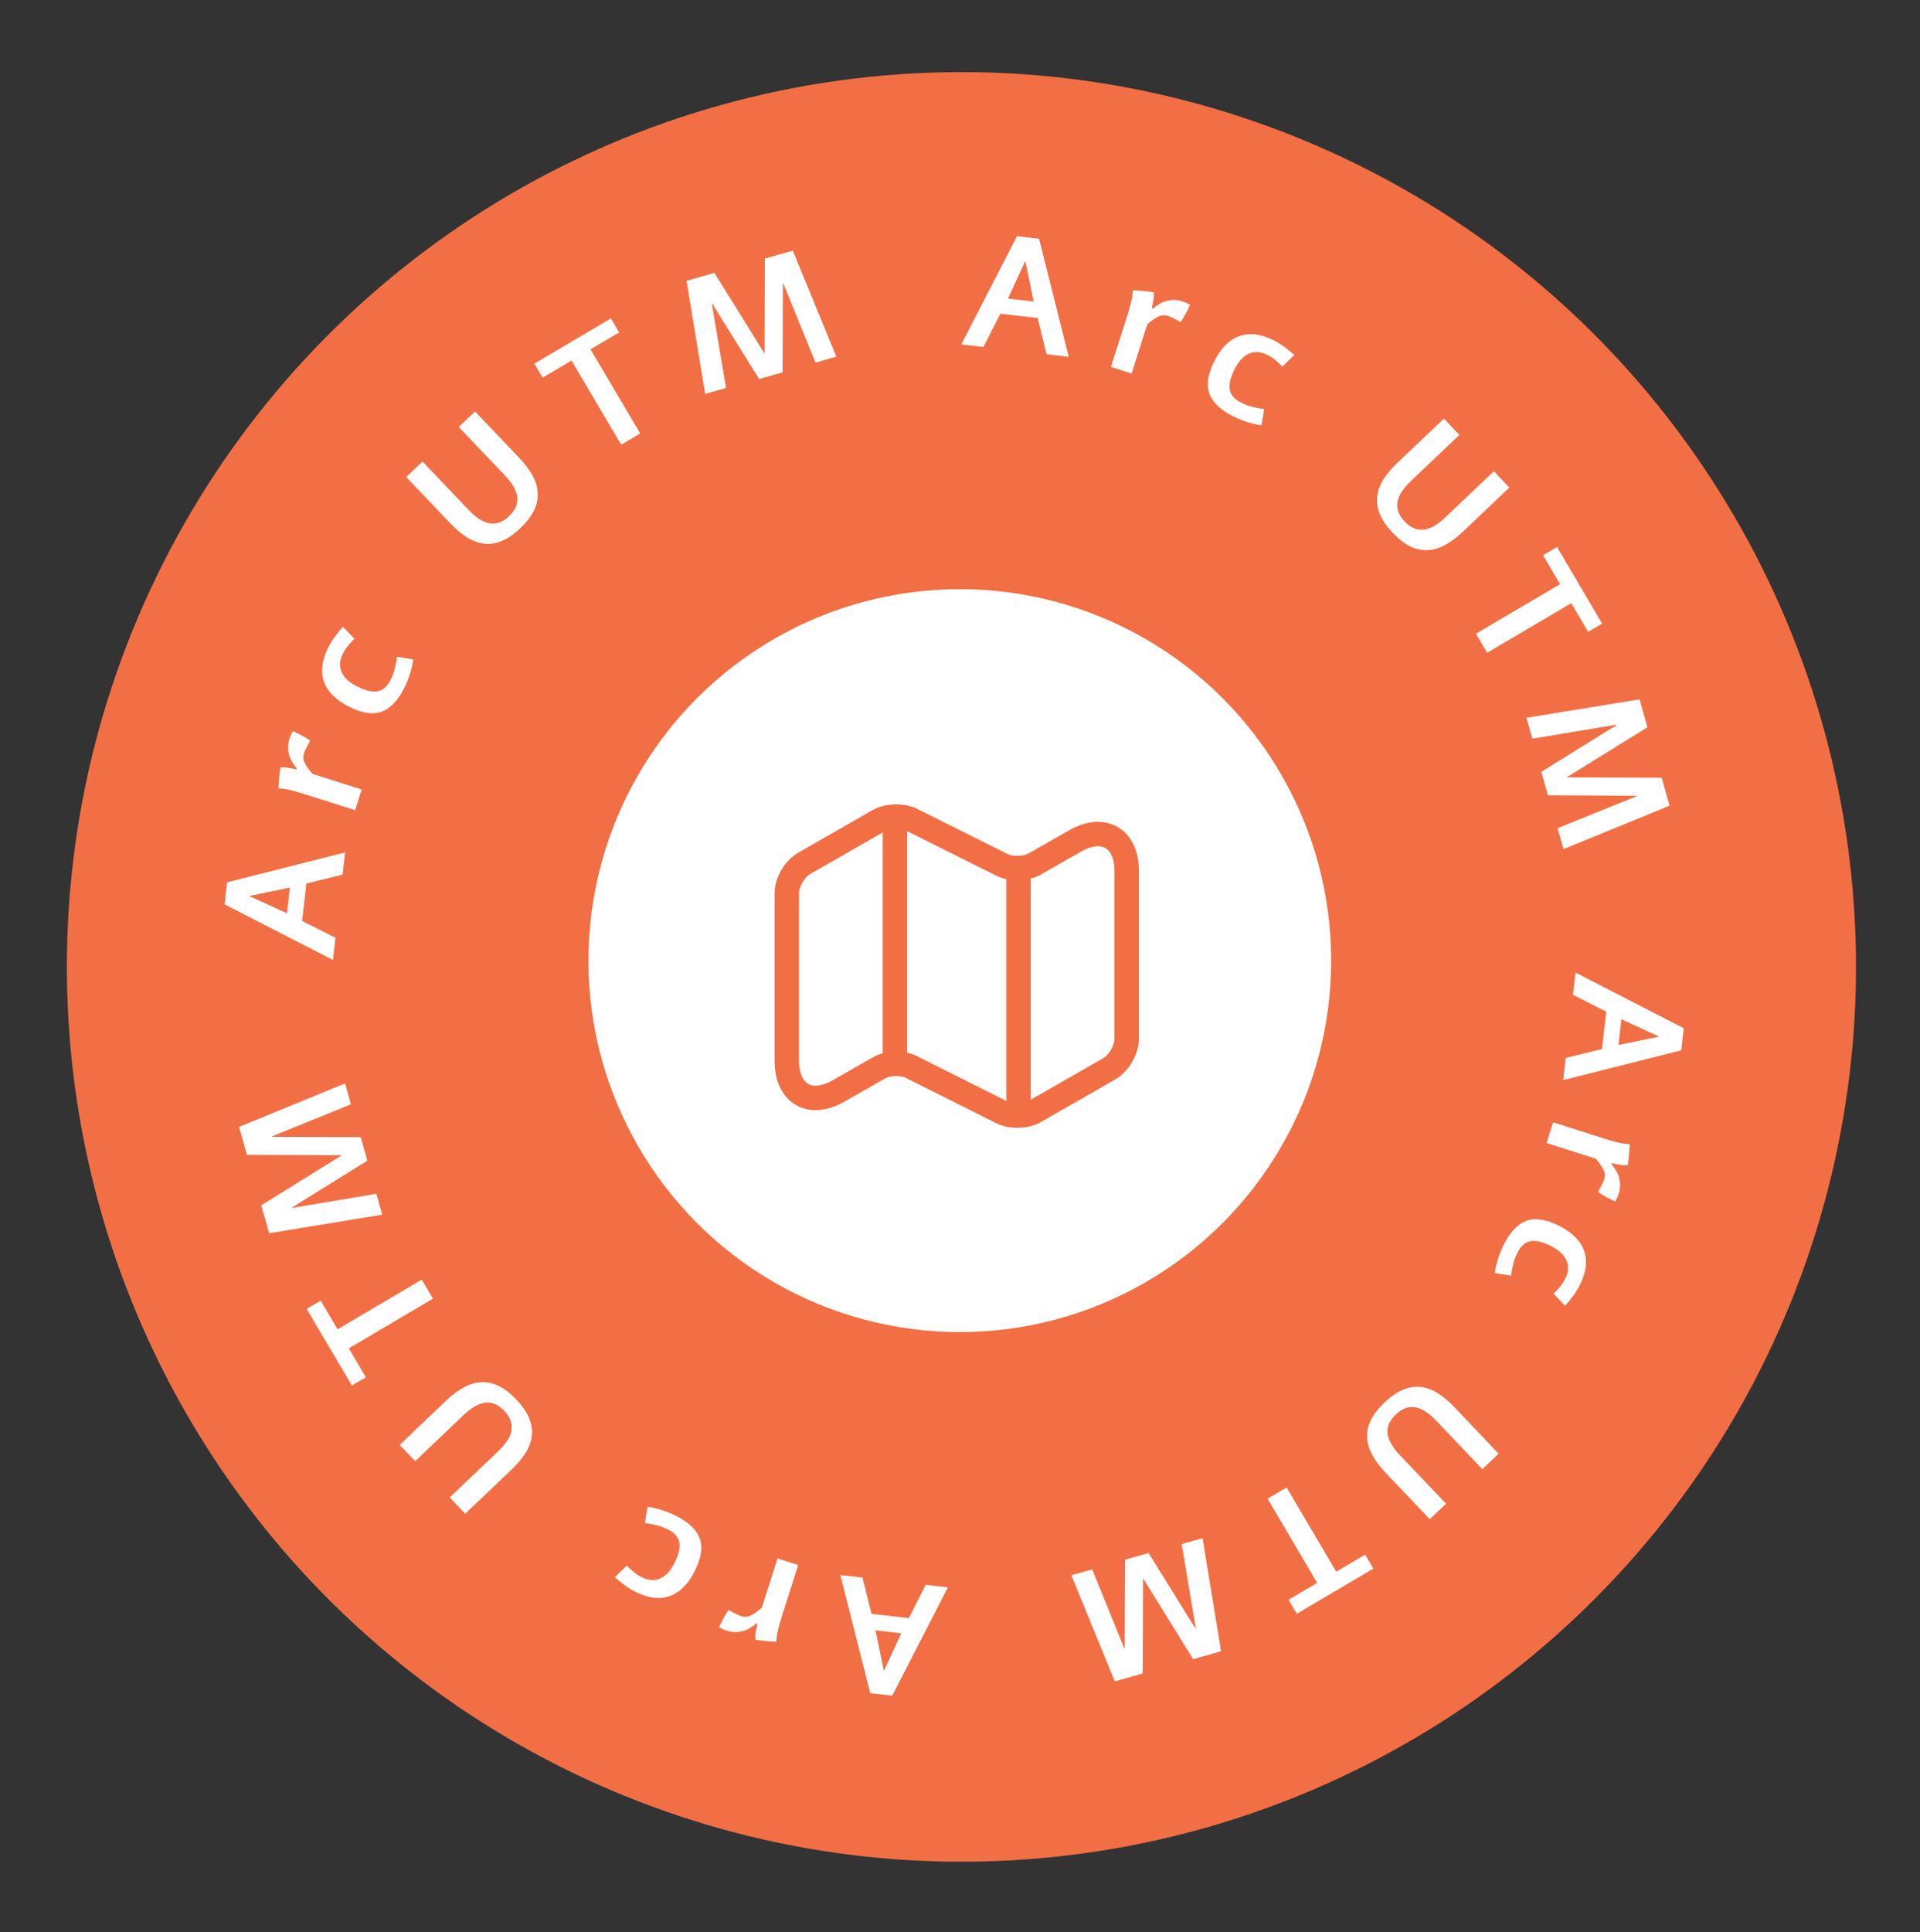
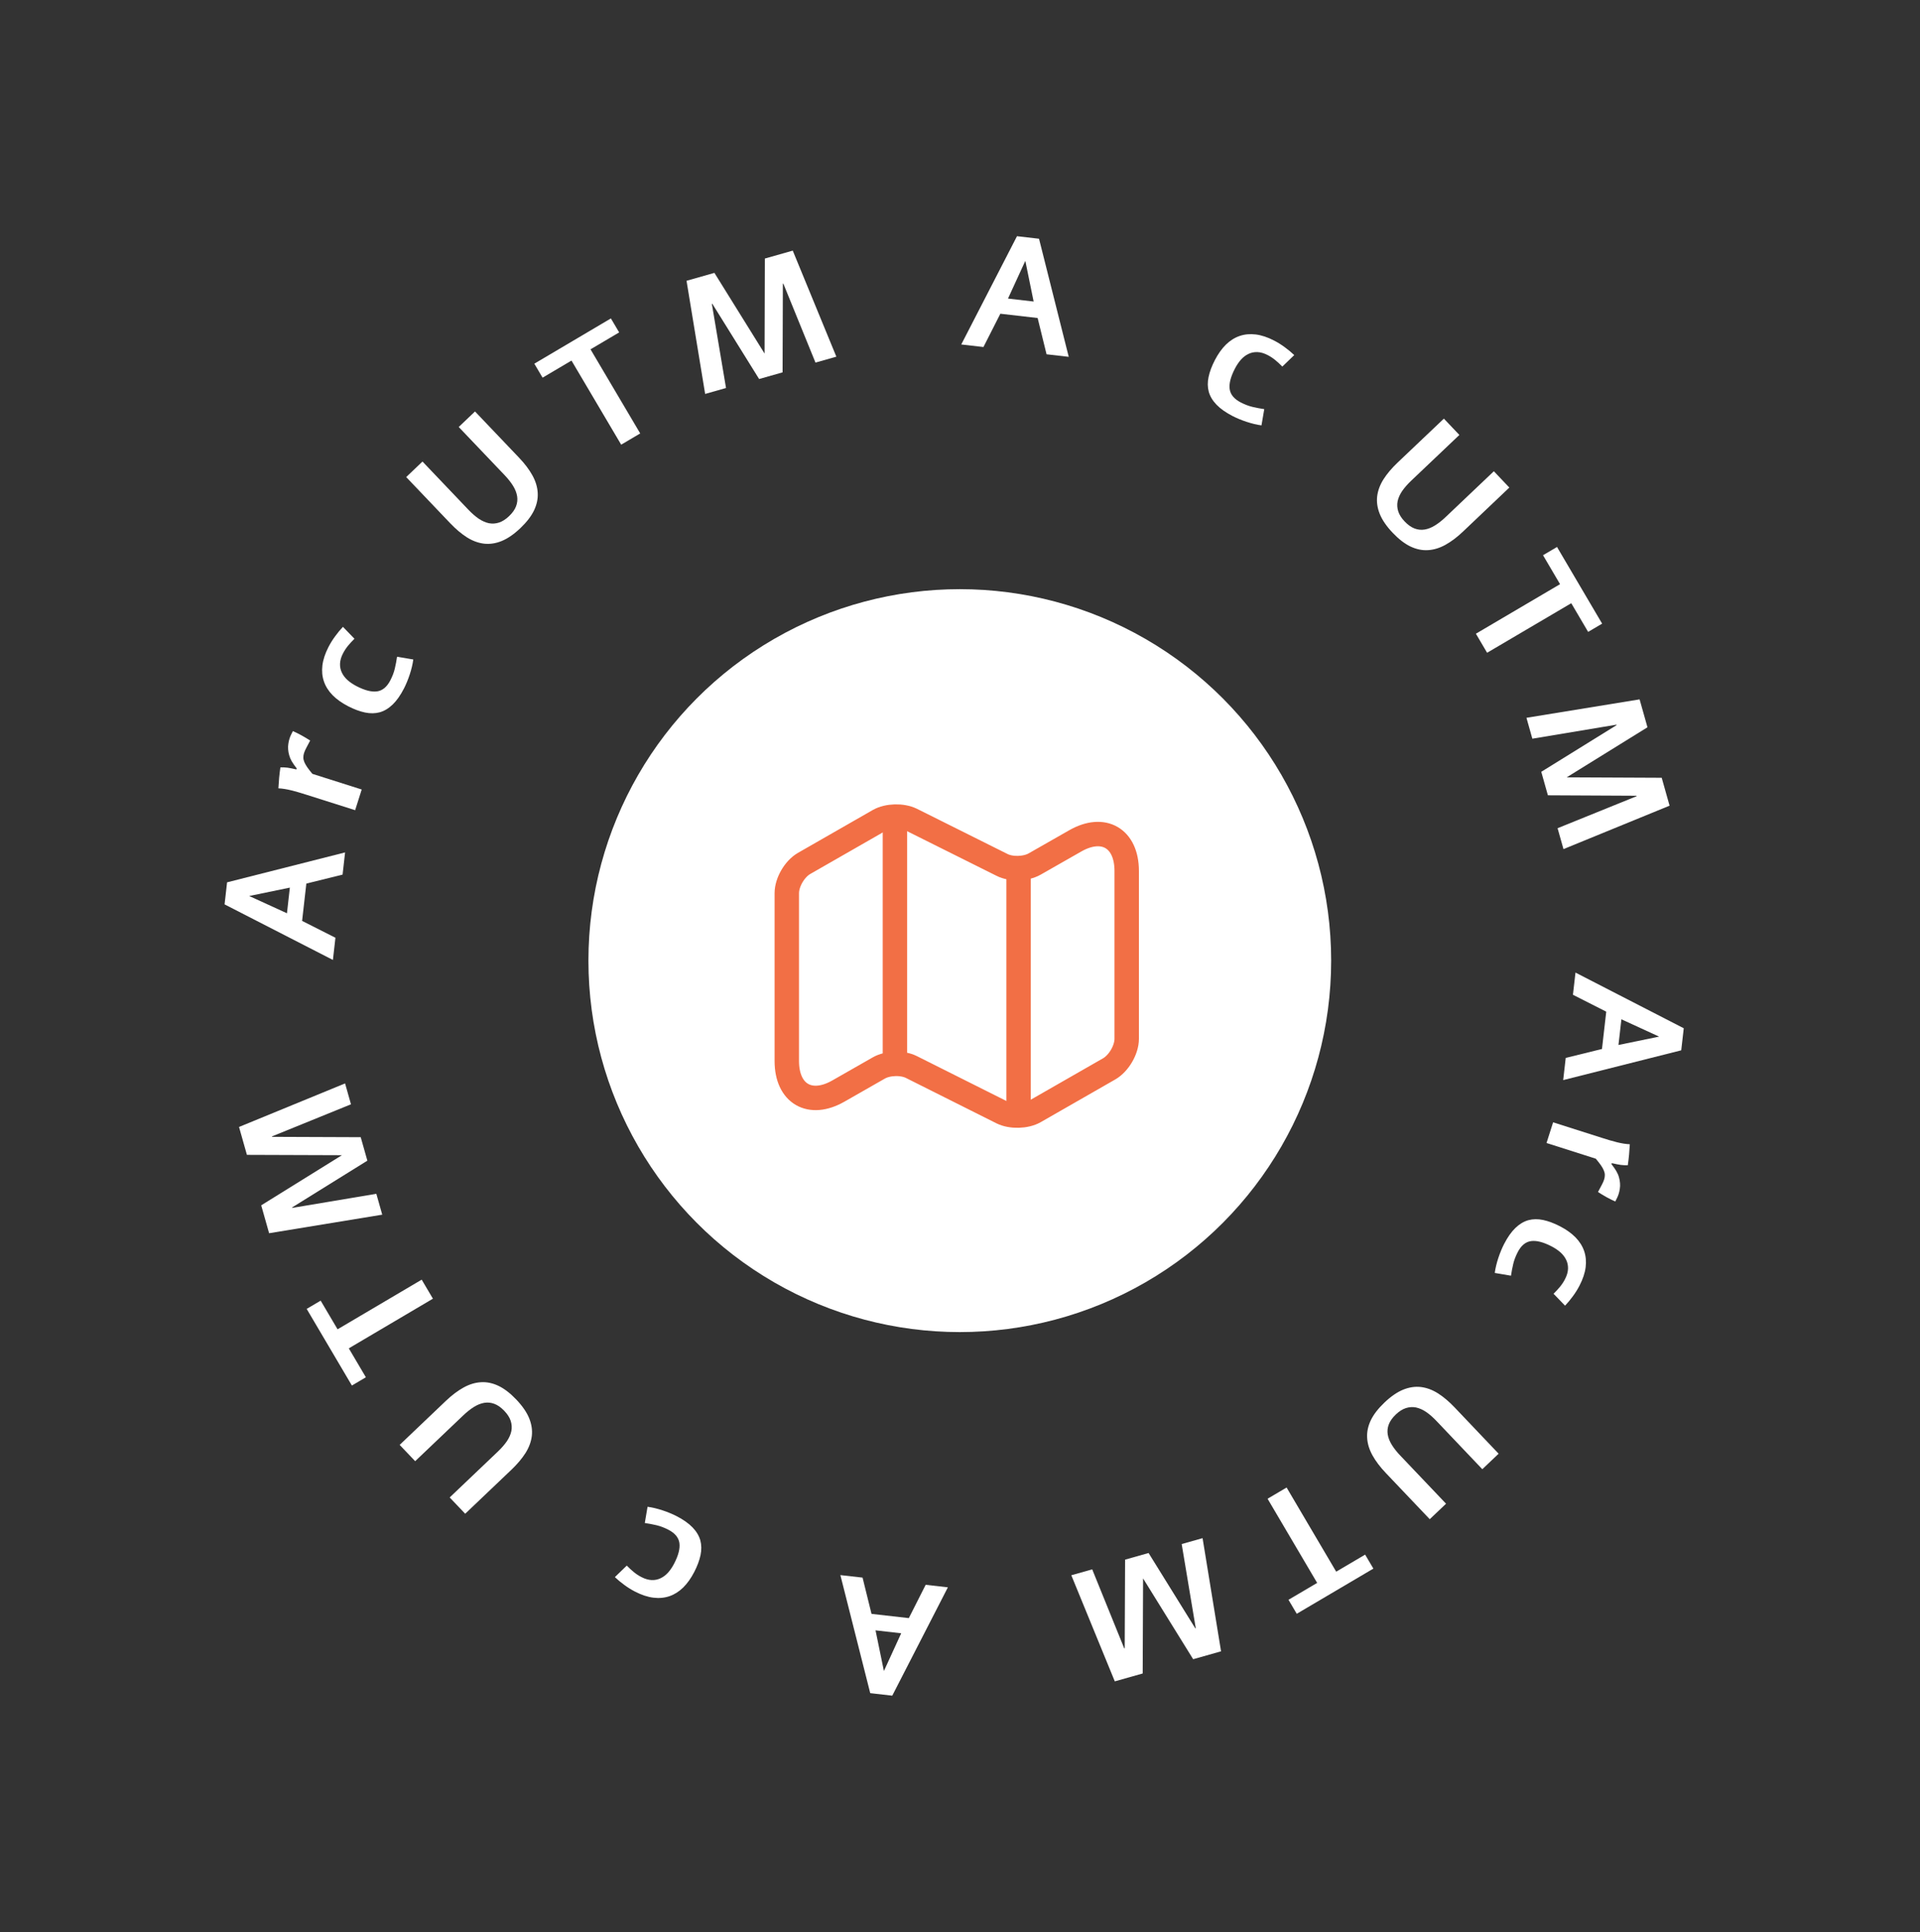
<svg xmlns="http://www.w3.org/2000/svg" width="167" height="168" viewBox="0 0 167 168" fill="none">
  <rect x="0" y="0" width="167" height="168" fill="#333333" stroke="none" />
-   <circle cx="83.625" cy="84.081" r="77.809" transform="rotate(-94.135 83.625 84.081)" fill="#F26F45" />
  <path d="M90.374 20.761L92.958 31.03L91.028 30.808L90.253 27.654L87.009 27.281L85.539 30.177L83.609 29.955L88.457 20.54L90.374 20.761ZM89.182 22.683L87.674 25.963L89.905 26.22L89.182 22.683Z" fill="white" />
-   <path d="M100.263 26.836C100.495 26.654 100.702 26.511 100.885 26.405C101.063 26.303 101.238 26.229 101.412 26.183C101.587 26.133 101.756 26.102 101.919 26.091C102.087 26.078 102.249 26.083 102.405 26.109C102.562 26.13 102.713 26.164 102.857 26.21C102.98 26.249 103.095 26.296 103.203 26.349C103.317 26.4 103.421 26.453 103.514 26.507C103.462 26.625 103.403 26.751 103.336 26.884C103.271 27.012 103.203 27.142 103.132 27.274C103.061 27.406 102.987 27.534 102.908 27.658C102.834 27.784 102.761 27.901 102.688 28.008C102.454 27.88 102.25 27.771 102.076 27.682C101.904 27.588 101.745 27.518 101.601 27.472C101.465 27.429 101.334 27.409 101.208 27.412C101.087 27.412 100.958 27.441 100.819 27.498C100.68 27.555 100.527 27.641 100.36 27.756C100.199 27.869 100.01 28.016 99.793 28.197L98.425 32.483L96.627 31.909L97.969 27.702C98.05 27.448 98.124 27.211 98.189 26.991C98.256 26.766 98.314 26.556 98.362 26.359C98.412 26.158 98.451 25.966 98.481 25.782C98.51 25.599 98.53 25.417 98.539 25.237C98.847 25.253 99.151 25.276 99.451 25.304C99.755 25.333 100.059 25.37 100.363 25.414C100.364 25.516 100.363 25.616 100.36 25.717C100.359 25.813 100.35 25.916 100.334 26.026C100.319 26.133 100.299 26.249 100.273 26.376C100.247 26.503 100.215 26.647 100.178 26.809L100.263 26.836Z" fill="white" />
  <path d="M109.723 36.989C109.524 36.964 109.312 36.924 109.087 36.87C108.862 36.815 108.637 36.751 108.412 36.676C108.191 36.603 107.976 36.523 107.768 36.436C107.56 36.349 107.372 36.262 107.205 36.176C106.613 35.87 106.149 35.542 105.813 35.193C105.476 34.843 105.251 34.468 105.138 34.068C105.03 33.666 105.024 33.237 105.121 32.78C105.217 32.323 105.4 31.835 105.668 31.317C105.948 30.775 106.268 30.325 106.629 29.968C106.993 29.614 107.392 29.362 107.825 29.214C108.258 29.066 108.725 29.023 109.226 29.085C109.726 29.147 110.258 29.324 110.821 29.615C111.147 29.784 111.458 29.978 111.753 30.197C112.05 30.413 112.323 30.64 112.573 30.877L111.536 31.877C111.334 31.669 111.129 31.48 110.921 31.311C110.718 31.144 110.498 30.999 110.262 30.877C109.947 30.715 109.651 30.628 109.371 30.618C109.098 30.607 108.842 30.657 108.602 30.771C108.364 30.881 108.144 31.047 107.942 31.268C107.744 31.491 107.566 31.756 107.408 32.062C107.041 32.772 106.89 33.363 106.956 33.837C107.025 34.312 107.346 34.698 107.917 34.993C108.268 35.174 108.609 35.304 108.941 35.383C109.277 35.463 109.618 35.528 109.964 35.578L109.723 36.989Z" fill="white" />
  <path d="M131.281 42.397L127.255 46.221C126.736 46.715 126.222 47.101 125.715 47.381C125.207 47.66 124.7 47.813 124.192 47.839C123.688 47.868 123.18 47.761 122.67 47.517C122.166 47.273 121.654 46.877 121.132 46.327C120.6 45.768 120.228 45.225 120.014 44.7C119.803 44.178 119.727 43.664 119.785 43.159C119.847 42.657 120.03 42.163 120.335 41.677C120.646 41.191 121.055 40.708 121.561 40.227L125.588 36.403L126.935 37.822L122.739 41.807C122.423 42.108 122.162 42.406 121.956 42.703C121.756 43 121.625 43.296 121.563 43.59C121.506 43.884 121.525 44.177 121.618 44.468C121.711 44.76 121.895 45.05 122.171 45.34C122.452 45.637 122.738 45.84 123.027 45.952C123.317 46.063 123.61 46.095 123.907 46.048C124.204 46 124.504 45.883 124.808 45.696C125.115 45.505 125.425 45.261 125.738 44.964L129.934 40.979L131.281 42.397Z" fill="white" />
  <path d="M139.352 54.231L138.135 54.948L136.667 52.454L129.347 56.763L128.372 55.106L135.692 50.798L134.211 48.28L135.428 47.564L139.352 54.231Z" fill="white" />
  <path d="M145.218 70.06L135.99 73.836L135.477 72.019L142.352 69.236L142.34 69.196L134.634 69.157L134.058 67.115L140.609 63.056L140.598 63.016L133.282 64.235L132.77 62.418L142.611 60.816L143.296 63.243L136.269 67.594L144.534 67.633L145.218 70.06Z" fill="white" />
  <path d="M146.232 91.333L135.964 93.923L136.185 91.993L139.339 91.217L139.71 87.972L136.813 86.503L137.034 84.573L146.452 89.416L146.232 91.333ZM144.309 90.142L141.028 88.636L140.773 90.868L144.309 90.142Z" fill="white" />
  <path d="M140.163 101.228C140.345 101.459 140.488 101.667 140.594 101.85C140.697 102.027 140.771 102.202 140.817 102.376C140.867 102.551 140.898 102.72 140.908 102.883C140.922 103.051 140.917 103.213 140.891 103.369C140.87 103.526 140.836 103.677 140.79 103.821C140.751 103.944 140.705 104.059 140.651 104.167C140.6 104.281 140.548 104.385 140.494 104.479C140.376 104.427 140.25 104.367 140.117 104.301C139.988 104.236 139.858 104.168 139.726 104.097C139.595 104.026 139.467 103.951 139.342 103.873C139.216 103.799 139.1 103.726 138.993 103.653C139.12 103.419 139.229 103.215 139.318 103.041C139.411 102.868 139.481 102.71 139.527 102.566C139.57 102.43 139.59 102.299 139.587 102.173C139.587 102.052 139.559 101.922 139.501 101.784C139.444 101.645 139.358 101.492 139.243 101.325C139.13 101.164 138.983 100.975 138.801 100.758L134.515 99.393L135.088 97.594L139.296 98.934C139.549 99.015 139.786 99.088 140.007 99.154C140.231 99.22 140.442 99.278 140.639 99.326C140.84 99.376 141.032 99.415 141.215 99.445C141.399 99.474 141.581 99.493 141.761 99.503C141.745 99.811 141.723 100.115 141.695 100.414C141.665 100.718 141.629 101.022 141.585 101.327C141.483 101.328 141.382 101.327 141.282 101.324C141.186 101.322 141.083 101.314 140.972 101.298C140.866 101.283 140.75 101.263 140.623 101.237C140.496 101.211 140.352 101.18 140.19 101.143L140.163 101.228Z" fill="white" />
  <path d="M130.014 110.692C130.039 110.493 130.078 110.281 130.133 110.056C130.187 109.831 130.251 109.606 130.326 109.381C130.399 109.16 130.479 108.945 130.566 108.737C130.653 108.528 130.739 108.34 130.826 108.173C131.131 107.581 131.458 107.117 131.808 106.781C132.157 106.444 132.532 106.219 132.932 106.105C133.334 105.997 133.763 105.991 134.22 106.087C134.677 106.184 135.165 106.366 135.683 106.633C136.226 106.913 136.676 107.233 137.033 107.593C137.387 107.957 137.639 108.356 137.788 108.789C137.936 109.223 137.979 109.69 137.918 110.19C137.856 110.69 137.679 111.222 137.389 111.785C137.22 112.112 137.026 112.423 136.807 112.718C136.591 113.015 136.365 113.288 136.127 113.538L135.127 112.502C135.335 112.299 135.524 112.094 135.693 111.887C135.86 111.684 136.004 111.464 136.126 111.227C136.288 110.913 136.374 110.616 136.384 110.337C136.396 110.064 136.345 109.807 136.231 109.567C136.121 109.33 135.955 109.11 135.734 108.908C135.511 108.71 135.246 108.532 134.94 108.374C134.229 108.007 133.638 107.857 133.164 107.923C132.689 107.993 132.304 108.313 132.009 108.885C131.828 109.236 131.698 109.577 131.62 109.909C131.539 110.245 131.474 110.586 131.425 110.932L130.014 110.692Z" fill="white" />
  <path d="M124.358 132.107L120.532 128.083C120.038 127.564 119.651 127.051 119.371 126.544C119.092 126.036 118.939 125.529 118.913 125.021C118.883 124.517 118.99 124.01 119.233 123.499C119.477 122.995 119.873 122.482 120.422 121.96C120.981 121.428 121.524 121.055 122.049 120.841C122.571 120.63 123.084 120.554 123.59 120.612C124.092 120.673 124.586 120.856 125.072 121.161C125.558 121.472 126.041 121.88 126.522 122.386L130.349 126.41L128.931 127.759L124.943 123.565C124.643 123.249 124.344 122.988 124.047 122.782C123.75 122.583 123.454 122.452 123.16 122.389C122.866 122.333 122.573 122.352 122.281 122.445C121.99 122.539 121.699 122.723 121.41 122.998C121.114 123.28 120.91 123.566 120.799 123.855C120.687 124.145 120.656 124.438 120.703 124.735C120.751 125.032 120.869 125.332 121.056 125.636C121.246 125.943 121.49 126.253 121.788 126.565L125.776 130.759L124.358 132.107Z" fill="white" />
  <path d="M112.79 140.331L112.072 139.114L114.565 137.645L110.252 130.327L111.908 129.351L116.221 136.669L118.738 135.186L119.455 136.402L112.79 140.331Z" fill="white" />
  <path d="M96.964 146.207L93.182 136.981L94.999 136.467L97.786 143.34L97.826 143.329L97.86 135.623L99.902 135.045L103.965 141.593L104.005 141.582L102.782 134.267L104.599 133.754L106.206 143.595L103.78 144.281L99.425 137.257L99.391 145.521L96.964 146.207Z" fill="white" />
  <path d="M75.692 147.232L73.095 136.966L75.025 137.185L75.804 140.339L79.048 140.708L80.515 137.81L82.446 138.03L77.608 147.451L75.692 147.232ZM76.881 145.308L78.385 142.026L76.153 141.772L76.881 145.308Z" fill="white" />
-   <path d="M65.793 141.169C65.562 141.35 65.355 141.494 65.171 141.6C64.994 141.703 64.819 141.777 64.645 141.823C64.47 141.873 64.301 141.904 64.139 141.915C63.971 141.929 63.808 141.923 63.653 141.898C63.495 141.877 63.345 141.843 63.2 141.797C63.078 141.758 62.962 141.712 62.854 141.658C62.74 141.608 62.636 141.555 62.542 141.502C62.594 141.383 62.654 141.257 62.72 141.124C62.785 140.996 62.853 140.865 62.924 140.734C62.995 140.602 63.069 140.474 63.147 140.349C63.221 140.223 63.294 140.107 63.367 140C63.601 140.127 63.805 140.235 63.979 140.325C64.152 140.418 64.311 140.488 64.455 140.534C64.591 140.577 64.722 140.597 64.848 140.593C64.969 140.593 65.098 140.565 65.237 140.507C65.376 140.45 65.528 140.364 65.695 140.248C65.856 140.136 66.045 139.988 66.262 139.807L67.625 135.519L69.424 136.091L68.086 140.3C68.005 140.554 67.932 140.791 67.867 141.011C67.801 141.236 67.743 141.446 67.695 141.643C67.646 141.844 67.606 142.036 67.577 142.22C67.547 142.403 67.528 142.585 67.519 142.765C67.211 142.749 66.907 142.728 66.608 142.7C66.303 142.671 65.999 142.634 65.695 142.59C65.694 142.489 65.695 142.388 65.698 142.288C65.699 142.192 65.708 142.088 65.724 141.978C65.738 141.872 65.758 141.755 65.784 141.628C65.81 141.502 65.841 141.357 65.878 141.196L65.793 141.169Z" fill="white" />
  <path d="M56.323 131.027C56.522 131.052 56.734 131.091 56.959 131.145C57.185 131.2 57.41 131.264 57.635 131.339C57.856 131.411 58.071 131.491 58.279 131.578C58.488 131.664 58.675 131.751 58.843 131.837C59.435 132.142 59.899 132.469 60.236 132.819C60.573 133.168 60.798 133.542 60.912 133.942C61.02 134.344 61.026 134.774 60.931 135.231C60.834 135.687 60.653 136.175 60.386 136.694C60.106 137.237 59.786 137.687 59.426 138.044C59.062 138.399 58.664 138.651 58.231 138.8C57.797 138.948 57.331 138.992 56.83 138.93C56.33 138.869 55.798 138.693 55.234 138.402C54.908 138.234 54.597 138.04 54.302 137.821C54.004 137.606 53.731 137.379 53.481 137.142L54.516 136.141C54.719 136.349 54.924 136.537 55.132 136.706C55.335 136.873 55.555 137.018 55.792 137.14C56.106 137.302 56.403 137.387 56.682 137.397C56.956 137.409 57.212 137.357 57.452 137.243C57.689 137.133 57.909 136.967 58.111 136.746C58.309 136.522 58.487 136.258 58.645 135.951C59.011 135.241 59.161 134.649 59.095 134.176C59.024 133.7 58.704 133.315 58.132 133.021C57.781 132.84 57.439 132.71 57.108 132.632C56.772 132.552 56.431 132.487 56.084 132.438L56.323 131.027Z" fill="white" />
  <path d="M34.762 125.644L38.783 121.815C39.302 121.321 39.815 120.934 40.323 120.654C40.83 120.374 41.337 120.221 41.845 120.195C42.349 120.165 42.856 120.271 43.367 120.515C43.871 120.758 44.384 121.154 44.907 121.702C45.439 122.261 45.812 122.803 46.027 123.328C46.238 123.85 46.315 124.364 46.257 124.869C46.196 125.371 46.013 125.865 45.709 126.352C45.398 126.838 44.99 127.322 44.484 127.803L40.462 131.632L39.113 130.215L43.305 126.224C43.621 125.923 43.881 125.624 44.087 125.327C44.286 125.03 44.417 124.734 44.479 124.44C44.535 124.146 44.516 123.853 44.423 123.562C44.329 123.27 44.145 122.98 43.869 122.691C43.587 122.394 43.301 122.191 43.012 122.08C42.722 121.969 42.429 121.937 42.132 121.985C41.835 122.033 41.535 122.151 41.231 122.338C40.925 122.529 40.615 122.773 40.302 123.071L36.111 127.061L34.762 125.644Z" fill="white" />
  <path d="M26.675 113.819L27.891 113.101L29.362 115.593L36.678 111.276L37.655 112.931L30.339 117.249L31.824 119.765L30.607 120.482L26.675 113.819Z" fill="white" />
  <path d="M20.79 97.998L30.014 94.211L30.528 96.027L23.657 98.818L23.669 98.858L31.375 98.888L31.953 100.929L25.407 104.996L25.419 105.036L32.733 103.809L33.247 105.625L23.407 107.238L22.72 104.812L29.741 100.453L21.477 100.424L20.79 97.998Z" fill="white" />
  <path d="M19.751 76.726L30.016 74.124L29.798 76.054L26.645 76.834L26.277 80.079L29.176 81.544L28.957 83.475L19.534 78.643L19.751 76.726ZM21.676 77.915L24.959 79.416L25.211 77.185L21.676 77.915Z" fill="white" />
  <path d="M25.81 66.824C25.628 66.593 25.484 66.386 25.378 66.203C25.276 66.026 25.201 65.85 25.155 65.677C25.105 65.502 25.074 65.333 25.063 65.17C25.049 65.002 25.054 64.84 25.08 64.684C25.101 64.527 25.134 64.376 25.18 64.232C25.219 64.109 25.265 63.994 25.319 63.885C25.369 63.771 25.421 63.667 25.475 63.574C25.594 63.626 25.72 63.685 25.853 63.751C25.981 63.816 26.112 63.884 26.243 63.955C26.375 64.025 26.503 64.1 26.628 64.178C26.754 64.252 26.87 64.325 26.978 64.397C26.85 64.632 26.742 64.836 26.653 65.01C26.56 65.183 26.49 65.341 26.444 65.486C26.401 65.621 26.381 65.752 26.385 65.879C26.385 65.999 26.414 66.129 26.471 66.268C26.528 66.406 26.615 66.559 26.73 66.726C26.843 66.887 26.991 67.076 27.172 67.292L31.461 68.653L30.89 70.452L26.68 69.117C26.427 69.036 26.189 68.963 25.969 68.898C25.744 68.832 25.534 68.775 25.337 68.727C25.136 68.677 24.943 68.638 24.76 68.609C24.576 68.579 24.395 68.56 24.214 68.551C24.23 68.243 24.252 67.939 24.279 67.64C24.308 67.335 24.345 67.031 24.388 66.727C24.49 66.726 24.591 66.726 24.691 66.729C24.787 66.731 24.89 66.74 25.001 66.755C25.107 66.77 25.224 66.79 25.35 66.816C25.477 66.841 25.621 66.873 25.783 66.909L25.81 66.824Z" fill="white" />
  <path d="M35.947 57.347C35.922 57.546 35.882 57.758 35.828 57.984C35.774 58.209 35.71 58.434 35.636 58.659C35.563 58.88 35.483 59.095 35.397 59.304C35.31 59.512 35.224 59.7 35.138 59.867C34.833 60.46 34.506 60.924 34.157 61.261C33.808 61.598 33.434 61.824 33.034 61.938C32.632 62.047 32.202 62.053 31.745 61.957C31.288 61.861 30.801 61.68 30.282 61.413C29.739 61.134 29.289 60.814 28.931 60.455C28.576 60.091 28.324 59.693 28.175 59.259C28.026 58.826 27.982 58.359 28.043 57.859C28.105 57.358 28.28 56.827 28.57 56.263C28.738 55.936 28.932 55.625 29.151 55.33C29.366 55.032 29.592 54.759 29.829 54.509L30.831 55.544C30.623 55.747 30.435 55.952 30.266 56.159C30.099 56.363 29.955 56.583 29.833 56.82C29.671 57.134 29.586 57.431 29.576 57.711C29.565 57.984 29.616 58.24 29.731 58.48C29.841 58.717 30.007 58.937 30.228 59.139C30.452 59.336 30.717 59.514 31.023 59.672C31.734 60.037 32.326 60.187 32.799 60.121C33.274 60.05 33.659 59.729 33.953 59.157C34.134 58.806 34.264 58.465 34.341 58.133C34.421 57.797 34.486 57.456 34.535 57.109L35.947 57.347Z" fill="white" />
  <path d="M41.316 35.78L45.147 39.8C45.641 40.318 46.029 40.831 46.309 41.338C46.589 41.845 46.743 42.352 46.77 42.86C46.8 43.364 46.693 43.872 46.45 44.382C46.208 44.887 45.812 45.4 45.264 45.923C44.705 46.456 44.163 46.829 43.638 47.044C43.117 47.256 42.603 47.333 42.098 47.275C41.596 47.214 41.101 47.032 40.615 46.728C40.129 46.417 39.645 46.009 39.163 45.504L35.331 41.485L36.748 40.135L40.741 44.324C41.042 44.639 41.341 44.9 41.638 45.105C41.935 45.304 42.231 45.435 42.525 45.497C42.82 45.553 43.112 45.534 43.404 45.44C43.695 45.346 43.986 45.161 44.275 44.886C44.571 44.604 44.774 44.318 44.885 44.028C44.996 43.738 45.027 43.445 44.979 43.148C44.931 42.852 44.813 42.551 44.626 42.248C44.435 41.941 44.19 41.632 43.892 41.319L39.899 37.13L41.316 35.78Z" fill="white" />
  <path d="M53.135 27.689L53.854 28.905L51.363 30.377L55.685 37.69L54.03 38.668L49.708 31.355L47.193 32.841L46.475 31.625L53.135 27.689Z" fill="white" />
  <path d="M68.953 21.794L72.745 31.015L70.93 31.531L68.134 24.662L68.094 24.673L68.069 32.379L66.028 32.959L61.957 26.416L61.917 26.427L63.149 33.74L61.333 34.256L59.714 24.417L62.139 23.728L66.503 30.747L66.527 22.482L68.953 21.794Z" fill="white" />
  <circle cx="83.482" cy="83.534" r="32.301" fill="white" />
  <path d="M68.435 77.671V92.266C68.435 95.115 70.46 96.285 72.92 94.876L76.445 92.865C77.21 92.43 78.485 92.385 79.28 92.79L87.155 96.736C87.95 97.126 89.225 97.096 89.99 96.66L96.485 92.94C97.31 92.46 98 91.29 98 90.331V75.736C98 72.885 95.975 71.716 93.515 73.126L89.99 75.135C89.225 75.57 87.95 75.615 87.155 75.21L79.28 71.281C78.485 70.891 77.21 70.921 76.445 71.356L69.95 75.076C69.11 75.555 68.435 76.725 68.435 77.671Z" stroke="#F26F45" stroke-width="2.125" stroke-linecap="round" stroke-linejoin="round" />
  <path d="M77.84 72.001V91.501" stroke="#F26F45" stroke-width="2.125" stroke-linecap="round" stroke-linejoin="round" />
  <path d="M88.595 75.931V96.001" stroke="#F26F45" stroke-width="2.125" stroke-linecap="round" stroke-linejoin="round" />
</svg>